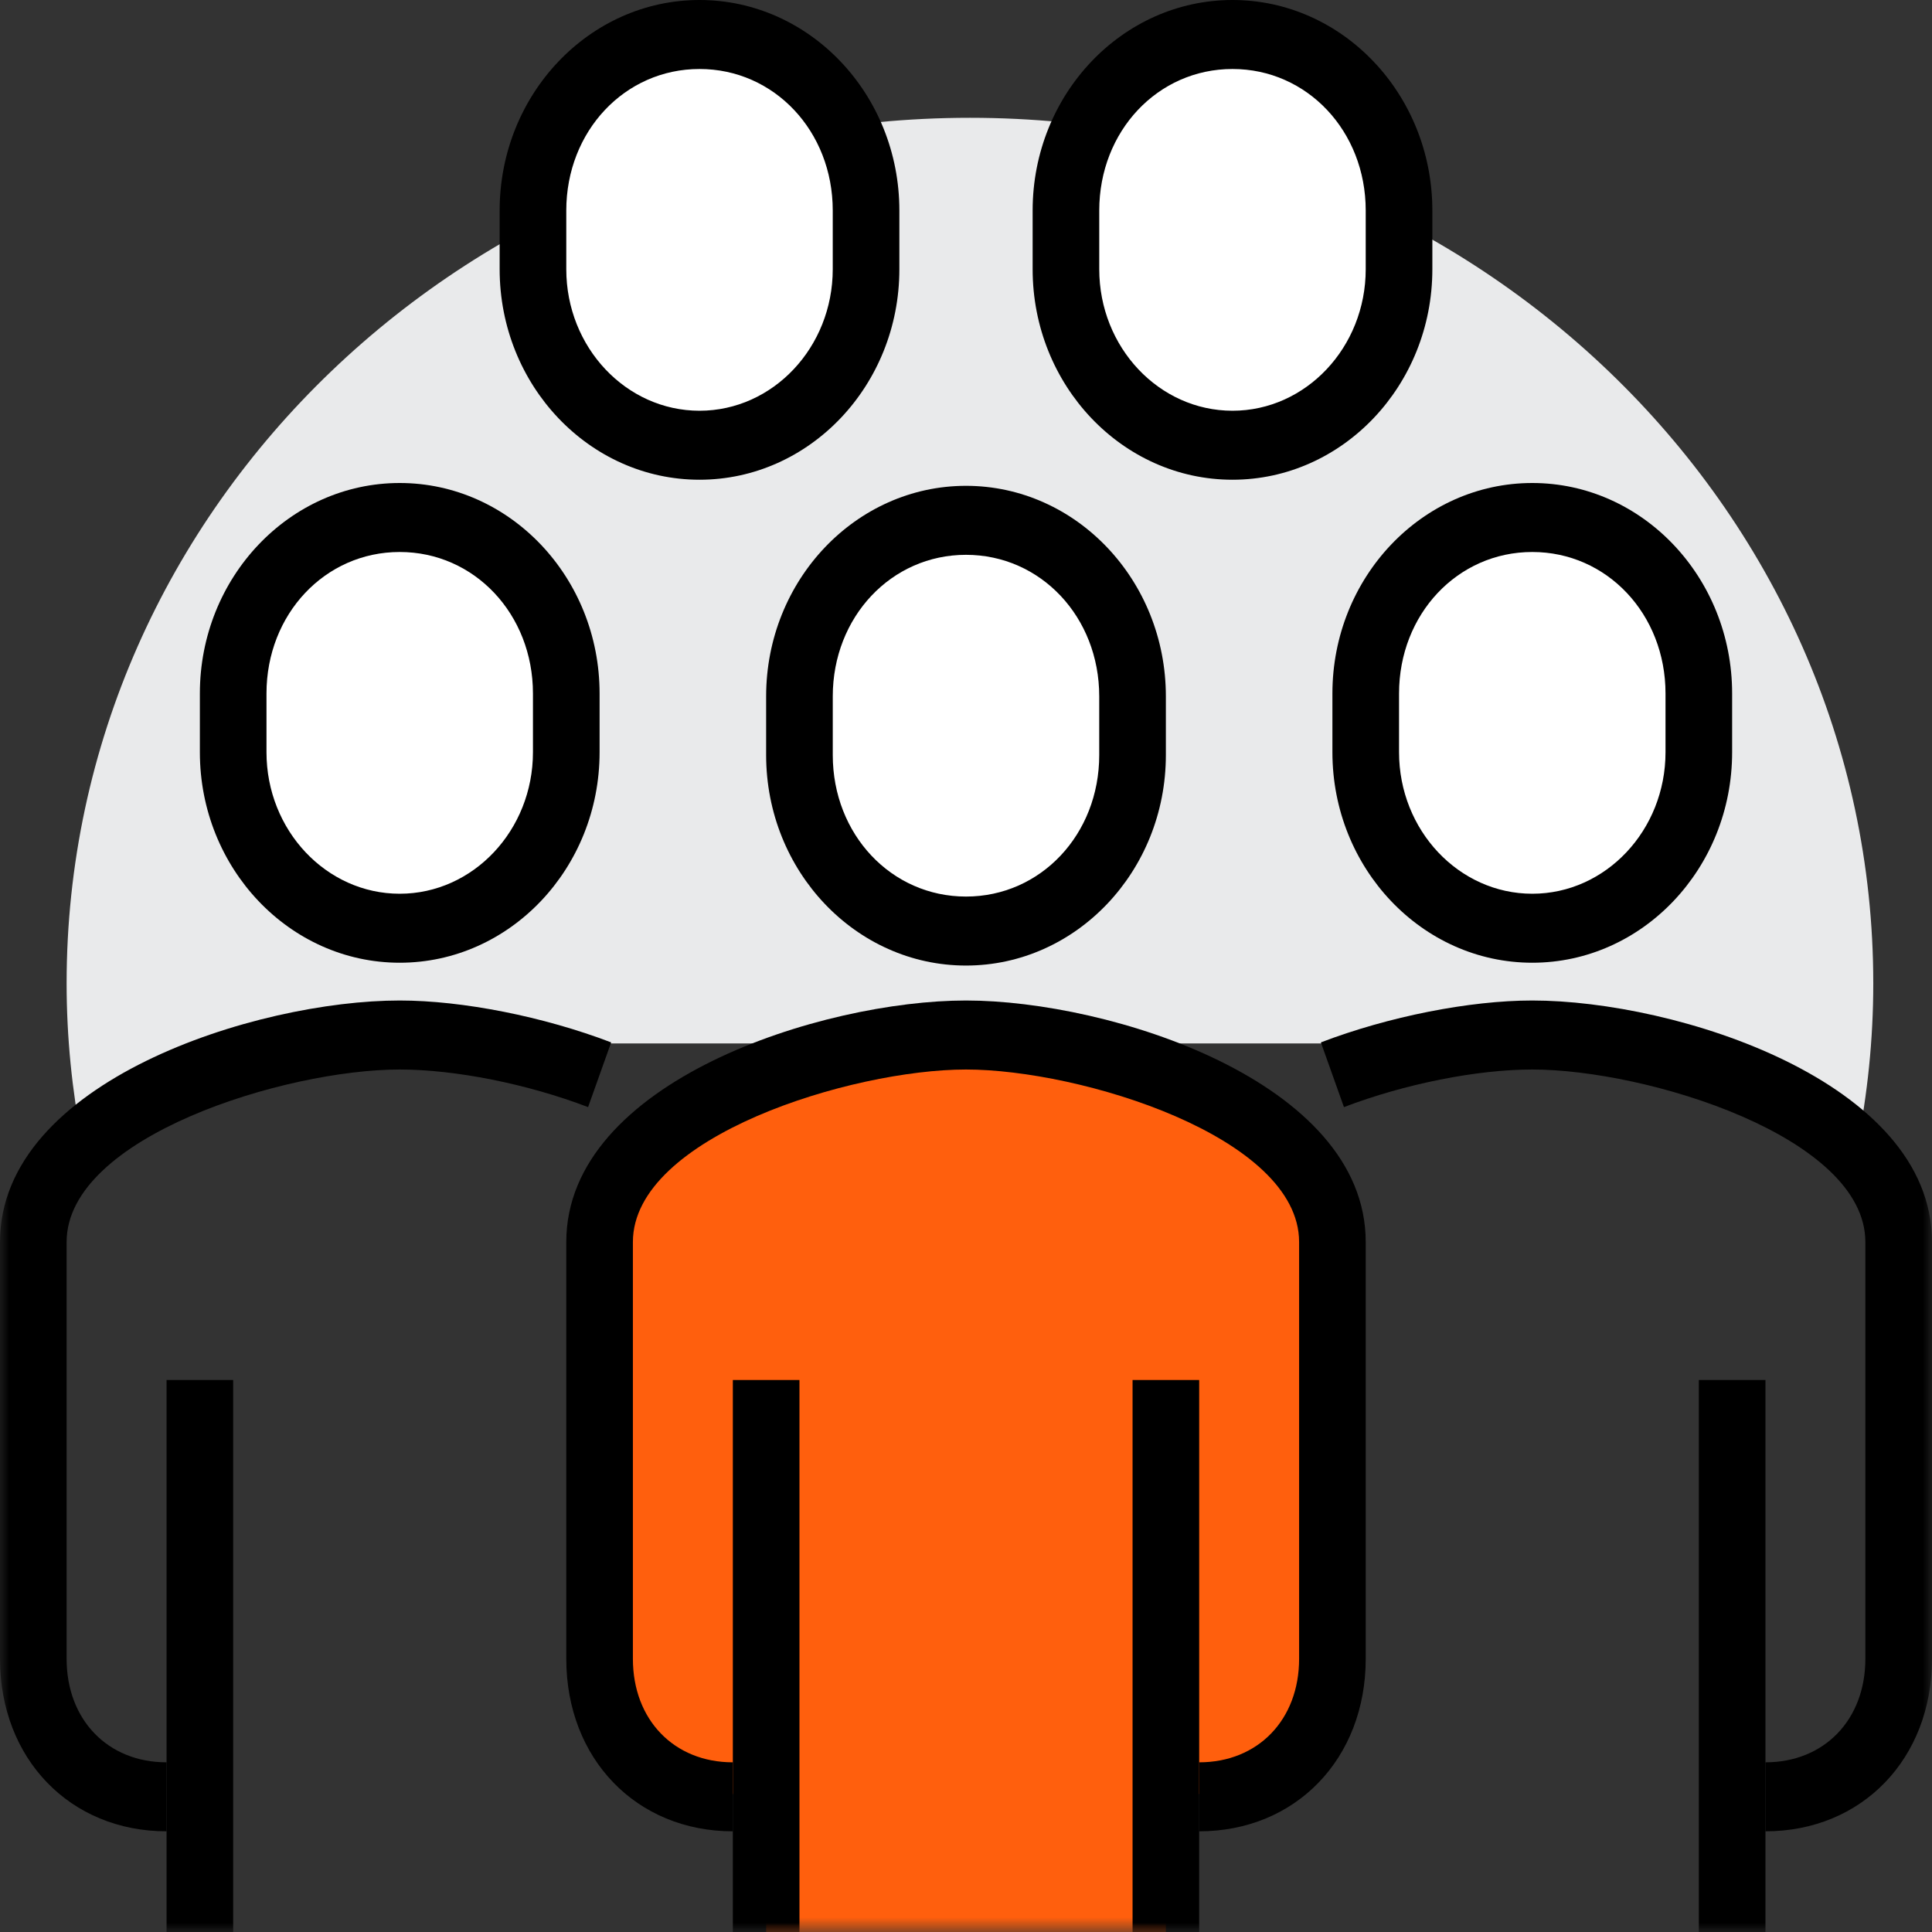
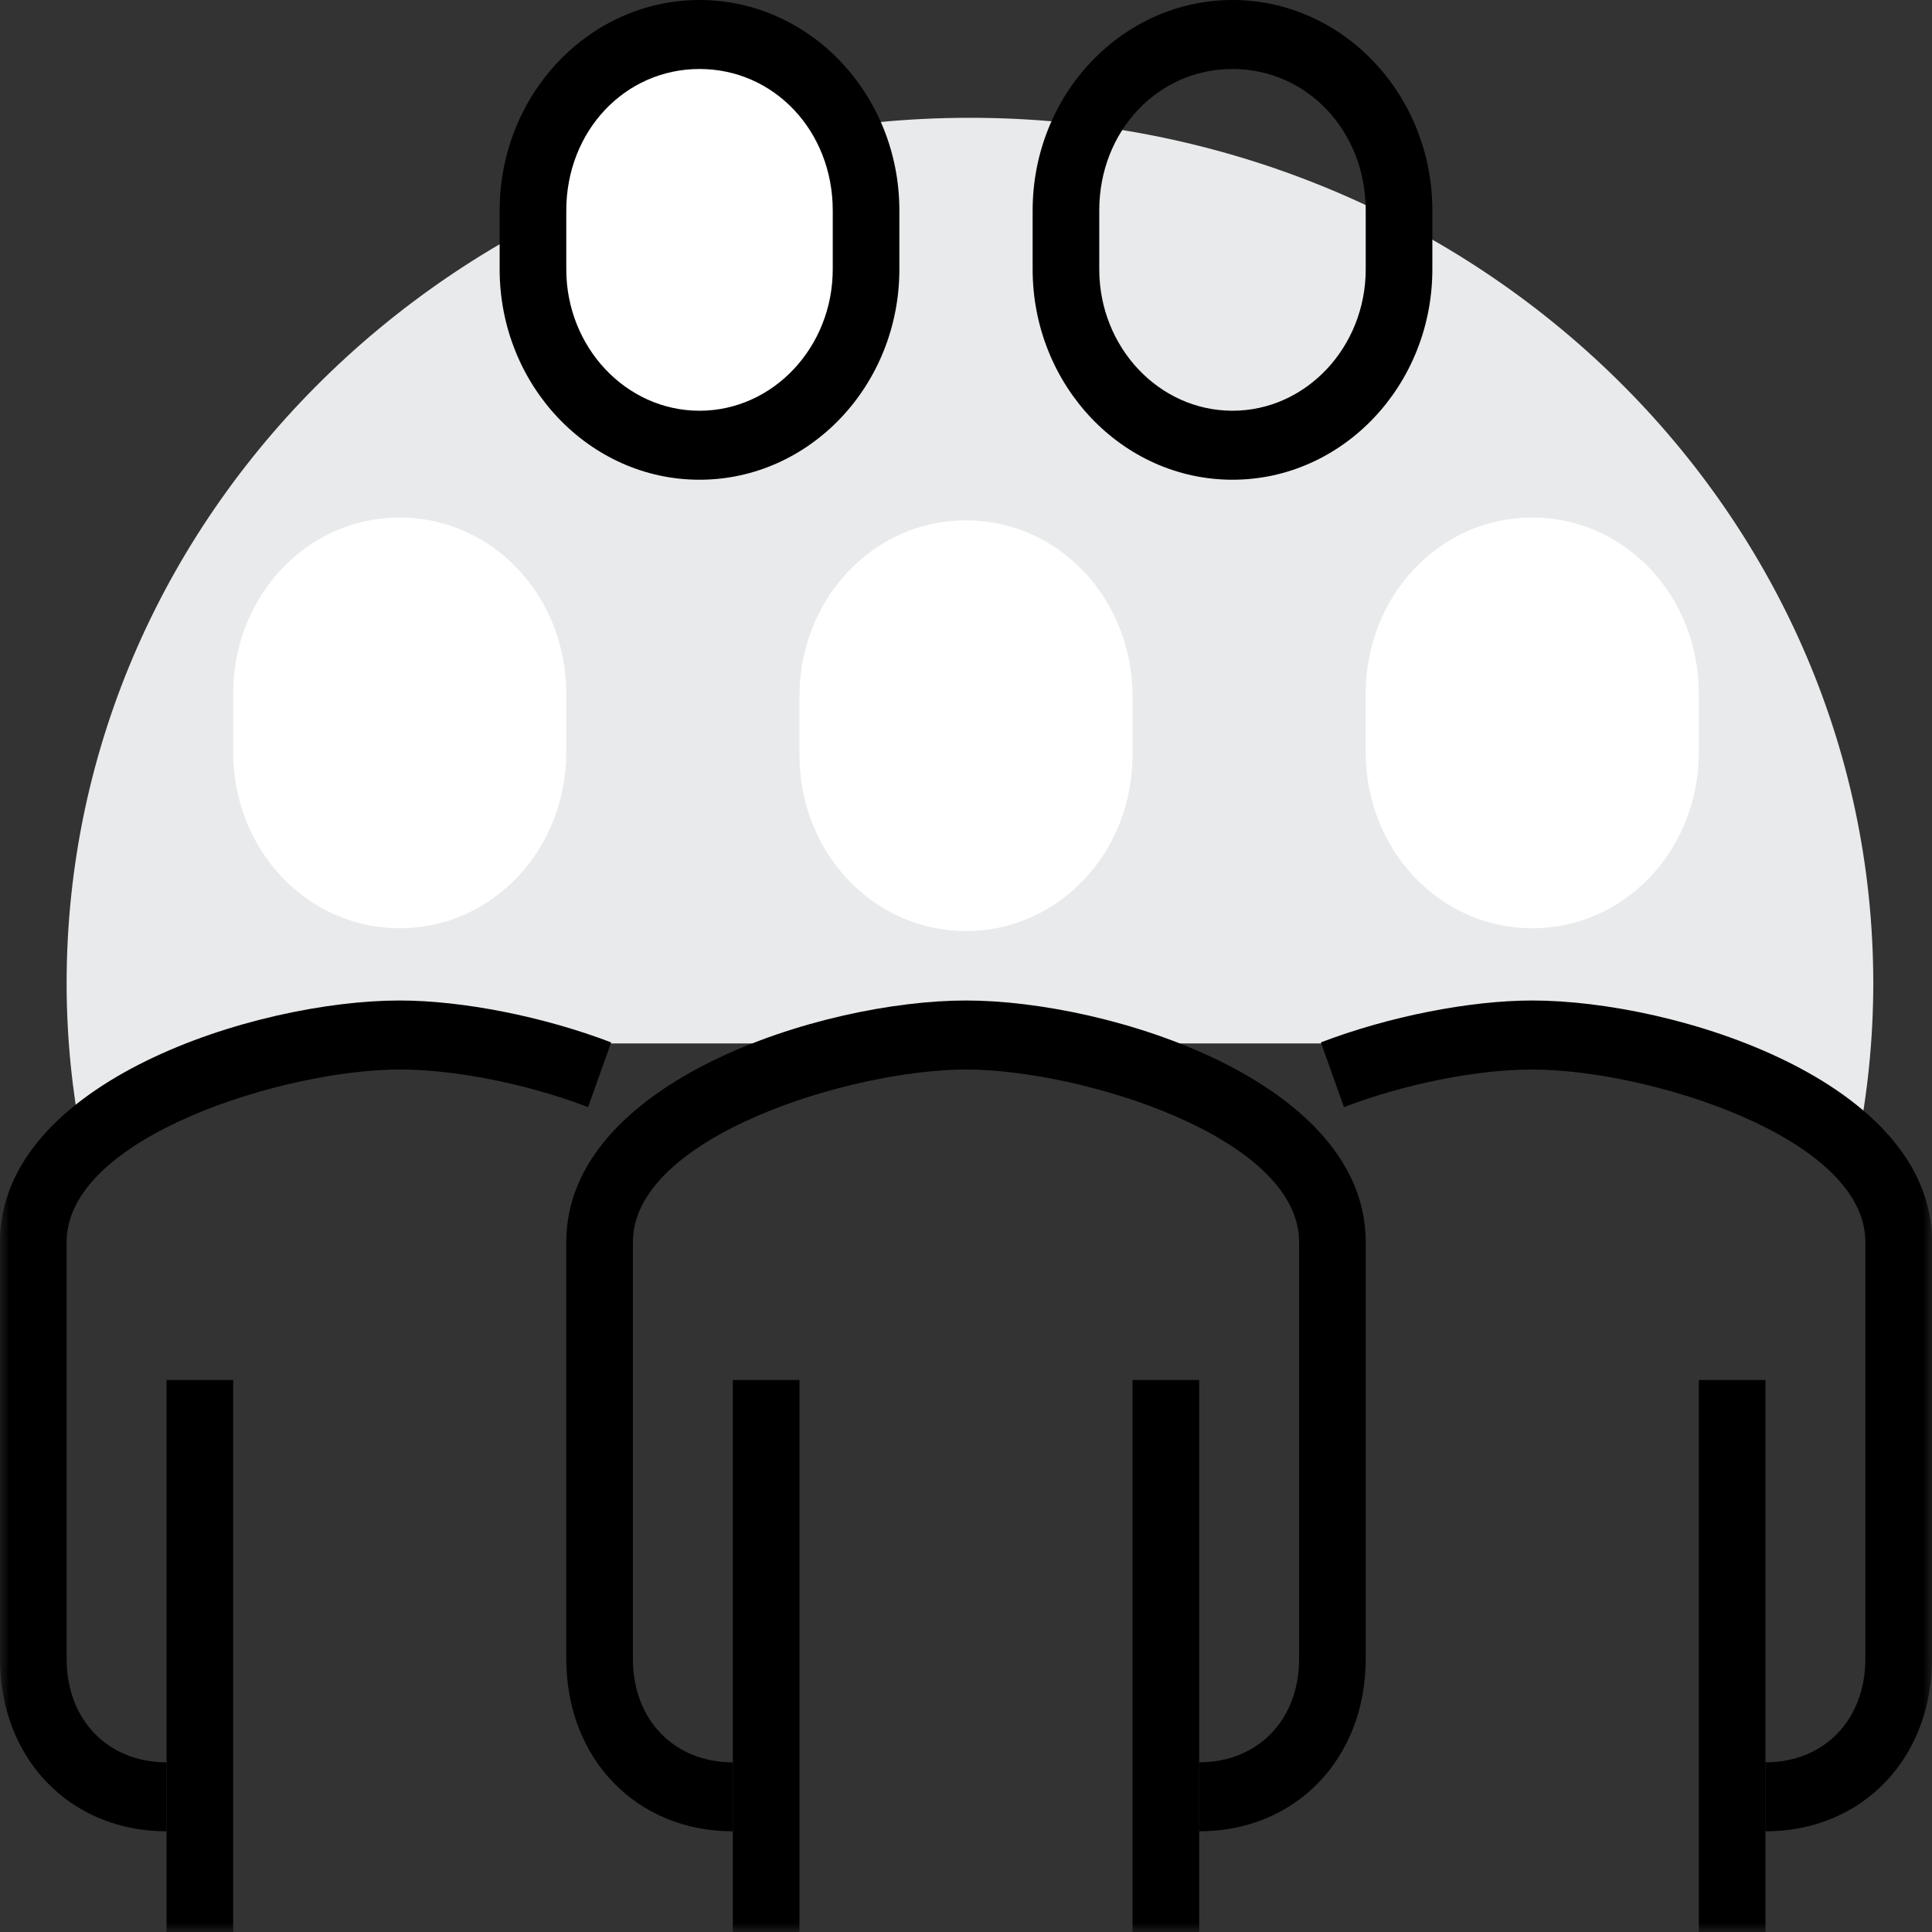
<svg xmlns="http://www.w3.org/2000/svg" xmlns:xlink="http://www.w3.org/1999/xlink" width="104px" height="104px" viewBox="0 0 104 104" version="1.1">
  <rect x="0" y="0" width="104" height="104" fill="#333333" stroke="none" />
  <title>ic/team</title>
  <defs>
-     <polygon id="path-1" points="0 -7.10542736e-15 39.449 -7.10542736e-15 39.449 48.286 0 48.286" />
    <polygon id="path-3" points="0 104 104 104 104 0 0 0" />
  </defs>
  <g id="ic/team" stroke="none" stroke-width="1" fill="none" fill-rule="evenodd">
    <g id="Group-31">
      <g id="Group-3" transform="translate(32.276, 55.714)">
        <mask id="mask-2" fill="white">
          <use xlink:href="#path-1" />
        </mask>
        <g id="Clip-2" />
        <path d="M19.724,-7.10542736e-15 C13.009,-7.10542736e-15 0,3.794 0,11.143 L0,33.581 C0,37.908 2.994,40.857 7.173,40.857 L8.966,40.857 L8.966,48.286 L30.483,48.286 L30.483,40.857 L32.276,40.857 C36.454,40.857 39.449,37.908 39.449,33.581 L39.449,11.143 C39.449,3.794 26.44,-7.10542736e-15 19.724,-7.10542736e-15" id="Fill-1" fill="#FF5F0D" mask="url(#mask-2)" />
      </g>
      <path d="M52.213,6.341 C25.358,6.341 3.586,27.203 3.586,52.937 C3.586,55.853 3.88,58.703 4.415,61.471 C8.559,57.934 16.668,56.169 21.517,56.169 L82.485,56.169 C87.477,56.169 95.935,58.033 99.953,61.782 C100.528,58.916 100.839,55.962 100.839,52.937 C100.84,27.203 79.069,6.341 52.213,6.341" id="Fill-4" fill="#E9EAEB" />
      <path d="M64.552,98.58 L64.552,94.866 C67.719,94.866 69.931,92.574 69.931,89.295 L69.931,66.857 C69.931,61.188 58.157,57.572 52,57.572 C45.844,57.572 34.069,61.188 34.069,66.857 L34.069,89.295 C34.069,92.574 36.281,94.866 39.448,94.866 L39.448,98.58 C34.254,98.58 30.483,94.675 30.483,89.295 L30.483,66.857 C30.483,58.202 44.278,53.857 52,53.857 C59.722,53.857 73.517,58.202 73.517,66.857 L73.517,89.295 C73.517,94.675 69.746,98.58 64.552,98.58" id="Fill-6" fill="#000000" />
      <path d="M51.999,50.119 C57.007,50.119 60.965,45.877 60.965,40.644 L60.965,37.484 C60.965,32.251 57.007,28.009 51.999,28.009 C46.993,28.009 43.035,32.251 43.035,37.484 L43.035,40.644 C43.035,45.877 46.993,50.119 51.999,50.119" id="Fill-8" fill="#FFFFFF" />
-       <path d="M52,29.866 C47.978,29.866 44.828,33.212 44.828,37.484 L44.828,40.644 C44.828,44.916 47.978,48.262 52,48.262 C56.022,48.262 59.172,44.916 59.172,40.644 L59.172,37.484 C59.172,33.212 56.022,29.866 52,29.866 M52,51.976 C46.067,51.976 41.241,46.893 41.241,40.644 L41.241,37.484 C41.241,31.235 46.067,26.152 52,26.152 C57.933,26.152 62.759,31.235 62.759,37.484 L62.759,40.644 C62.759,46.893 57.933,51.976 52,51.976" id="Fill-10" fill="#000000" />
      <path d="M37.655,23.968 C42.662,23.968 46.621,19.726 46.621,14.492 L46.621,11.332 C46.621,6.099 42.662,1.857 37.655,1.857 C32.649,1.857 28.69,6.099 28.69,11.332 L28.69,14.492 C28.69,19.726 32.649,23.968 37.655,23.968" id="Fill-12" fill="#FFFFFF" />
      <path d="M37.655,3.714 C33.633,3.714 30.483,7.06 30.483,11.332 L30.483,14.492 C30.483,18.693 33.7,22.11 37.655,22.11 C41.61,22.11 44.827,18.693 44.827,14.492 L44.827,11.332 C44.827,7.06 41.677,3.714 37.655,3.714 M37.655,25.824 C31.722,25.824 26.896,20.74 26.896,14.492 L26.896,11.332 C26.896,5.084 31.722,0 37.655,0 C43.588,0 48.413,5.084 48.413,11.332 L48.413,14.492 C48.413,20.74 43.588,25.824 37.655,25.824" id="Fill-14" fill="#000000" />
-       <path d="M66.345,23.968 C71.351,23.968 75.31,19.726 75.31,14.492 L75.31,11.332 C75.31,6.099 71.351,1.857 66.345,1.857 C61.338,1.857 57.379,6.099 57.379,11.332 L57.379,14.492 C57.379,19.726 61.338,23.968 66.345,23.968" id="Fill-16" fill="#FFFFFF" />
      <path d="M66.345,3.714 C62.323,3.714 59.173,7.06 59.173,11.332 L59.173,14.492 C59.173,18.693 62.39,22.11 66.345,22.11 C70.3,22.11 73.517,18.693 73.517,14.492 L73.517,11.332 C73.517,7.06 70.367,3.714 66.345,3.714 M66.345,25.824 C60.412,25.824 55.587,20.74 55.587,14.492 L55.587,11.332 C55.587,5.084 60.412,0 66.345,0 C72.278,0 77.104,5.084 77.104,11.332 L77.104,14.492 C77.104,20.74 72.278,25.824 66.345,25.824" id="Fill-18" fill="#000000" />
      <mask id="mask-4" fill="white">
        <use xlink:href="#path-3" />
      </mask>
      <g id="Clip-21" />
      <polygon id="Fill-20" fill="#000000" mask="url(#mask-4)" points="60.966 104 64.552 104 64.552 74.286 60.966 74.286" />
      <polygon id="Fill-22" fill="#000000" mask="url(#mask-4)" points="39.449 104 43.035 104 43.035 74.286 39.449 74.286" />
      <polygon id="Fill-23" fill="#000000" mask="url(#mask-4)" points="8.966 104 12.552 104 12.552 74.286 8.966 74.286" />
      <path d="M21.517,49.968 C16.51,49.968 12.551,45.725 12.551,40.492 L12.551,37.333 C12.551,32.099 16.51,27.858 21.517,27.858 C26.523,27.858 30.482,32.099 30.482,37.333 L30.482,40.492 C30.482,45.725 26.523,49.968 21.517,49.968" id="Fill-24" fill="#FFFFFF" mask="url(#mask-4)" />
-       <path d="M21.517,29.714 C17.495,29.714 14.345,33.06 14.345,37.332 L14.345,40.492 C14.345,44.693 17.562,48.11 21.517,48.11 C25.472,48.11 28.689,44.693 28.689,40.492 L28.689,37.332 C28.689,33.06 25.539,29.714 21.517,29.714 M21.517,51.824 C15.584,51.824 10.759,46.74 10.759,40.492 L10.759,37.332 C10.759,31.084 15.584,26 21.517,26 C27.45,26 32.276,31.084 32.276,37.332 L32.276,40.492 C32.276,46.74 27.45,51.824 21.517,51.824" id="Fill-25" fill="#000000" mask="url(#mask-4)" />
      <path d="M8.965,98.58 C3.771,98.58 0,94.675 0,89.295 L0,66.857 C0,58.202 13.795,53.857 21.517,53.857 C24.898,53.857 29.259,54.721 32.899,56.112 L31.657,59.596 C28.389,58.347 24.504,57.572 21.517,57.572 C15.36,57.572 3.586,61.188 3.586,66.857 L3.586,89.295 C3.586,92.574 5.798,94.866 8.965,94.866 L8.965,98.58 Z" id="Fill-26" fill="#000000" mask="url(#mask-4)" />
      <polygon id="Fill-27" fill="#000000" mask="url(#mask-4)" points="91.449 104 95.035 104 95.035 74.286 91.449 74.286" />
      <path d="M82.482,49.968 C87.489,49.968 91.448,45.725 91.448,40.492 L91.448,37.333 C91.448,32.099 87.489,27.858 82.482,27.858 C77.476,27.858 73.517,32.099 73.517,37.333 L73.517,40.492 C73.517,45.725 77.476,49.968 82.482,49.968" id="Fill-28" fill="#FFFFFF" mask="url(#mask-4)" />
-       <path d="M82.483,29.714 C78.461,29.714 75.311,33.06 75.311,37.332 L75.311,40.492 C75.311,44.693 78.528,48.11 82.483,48.11 C86.438,48.11 89.655,44.693 89.655,40.492 L89.655,37.332 C89.655,33.06 86.505,29.714 82.483,29.714 M82.483,51.824 C76.55,51.824 71.724,46.74 71.724,40.492 L71.724,37.332 C71.724,31.084 76.55,26 82.483,26 C88.416,26 93.241,31.084 93.241,37.332 L93.241,40.492 C93.241,46.74 88.416,51.824 82.483,51.824" id="Fill-29" fill="#000000" mask="url(#mask-4)" />
      <path d="M95.035,98.58 L95.035,94.866 C98.202,94.866 100.413,92.574 100.413,89.295 L100.413,66.857 C100.413,61.188 88.64,57.572 82.483,57.572 C79.499,57.572 75.613,58.347 72.345,59.596 L71.103,56.112 C74.743,54.721 79.104,53.857 82.483,53.857 C90.206,53.857 104,58.202 104,66.857 L104,89.295 C104,94.675 100.23,98.58 95.035,98.58" id="Fill-30" fill="#000000" mask="url(#mask-4)" />
    </g>
  </g>
</svg>